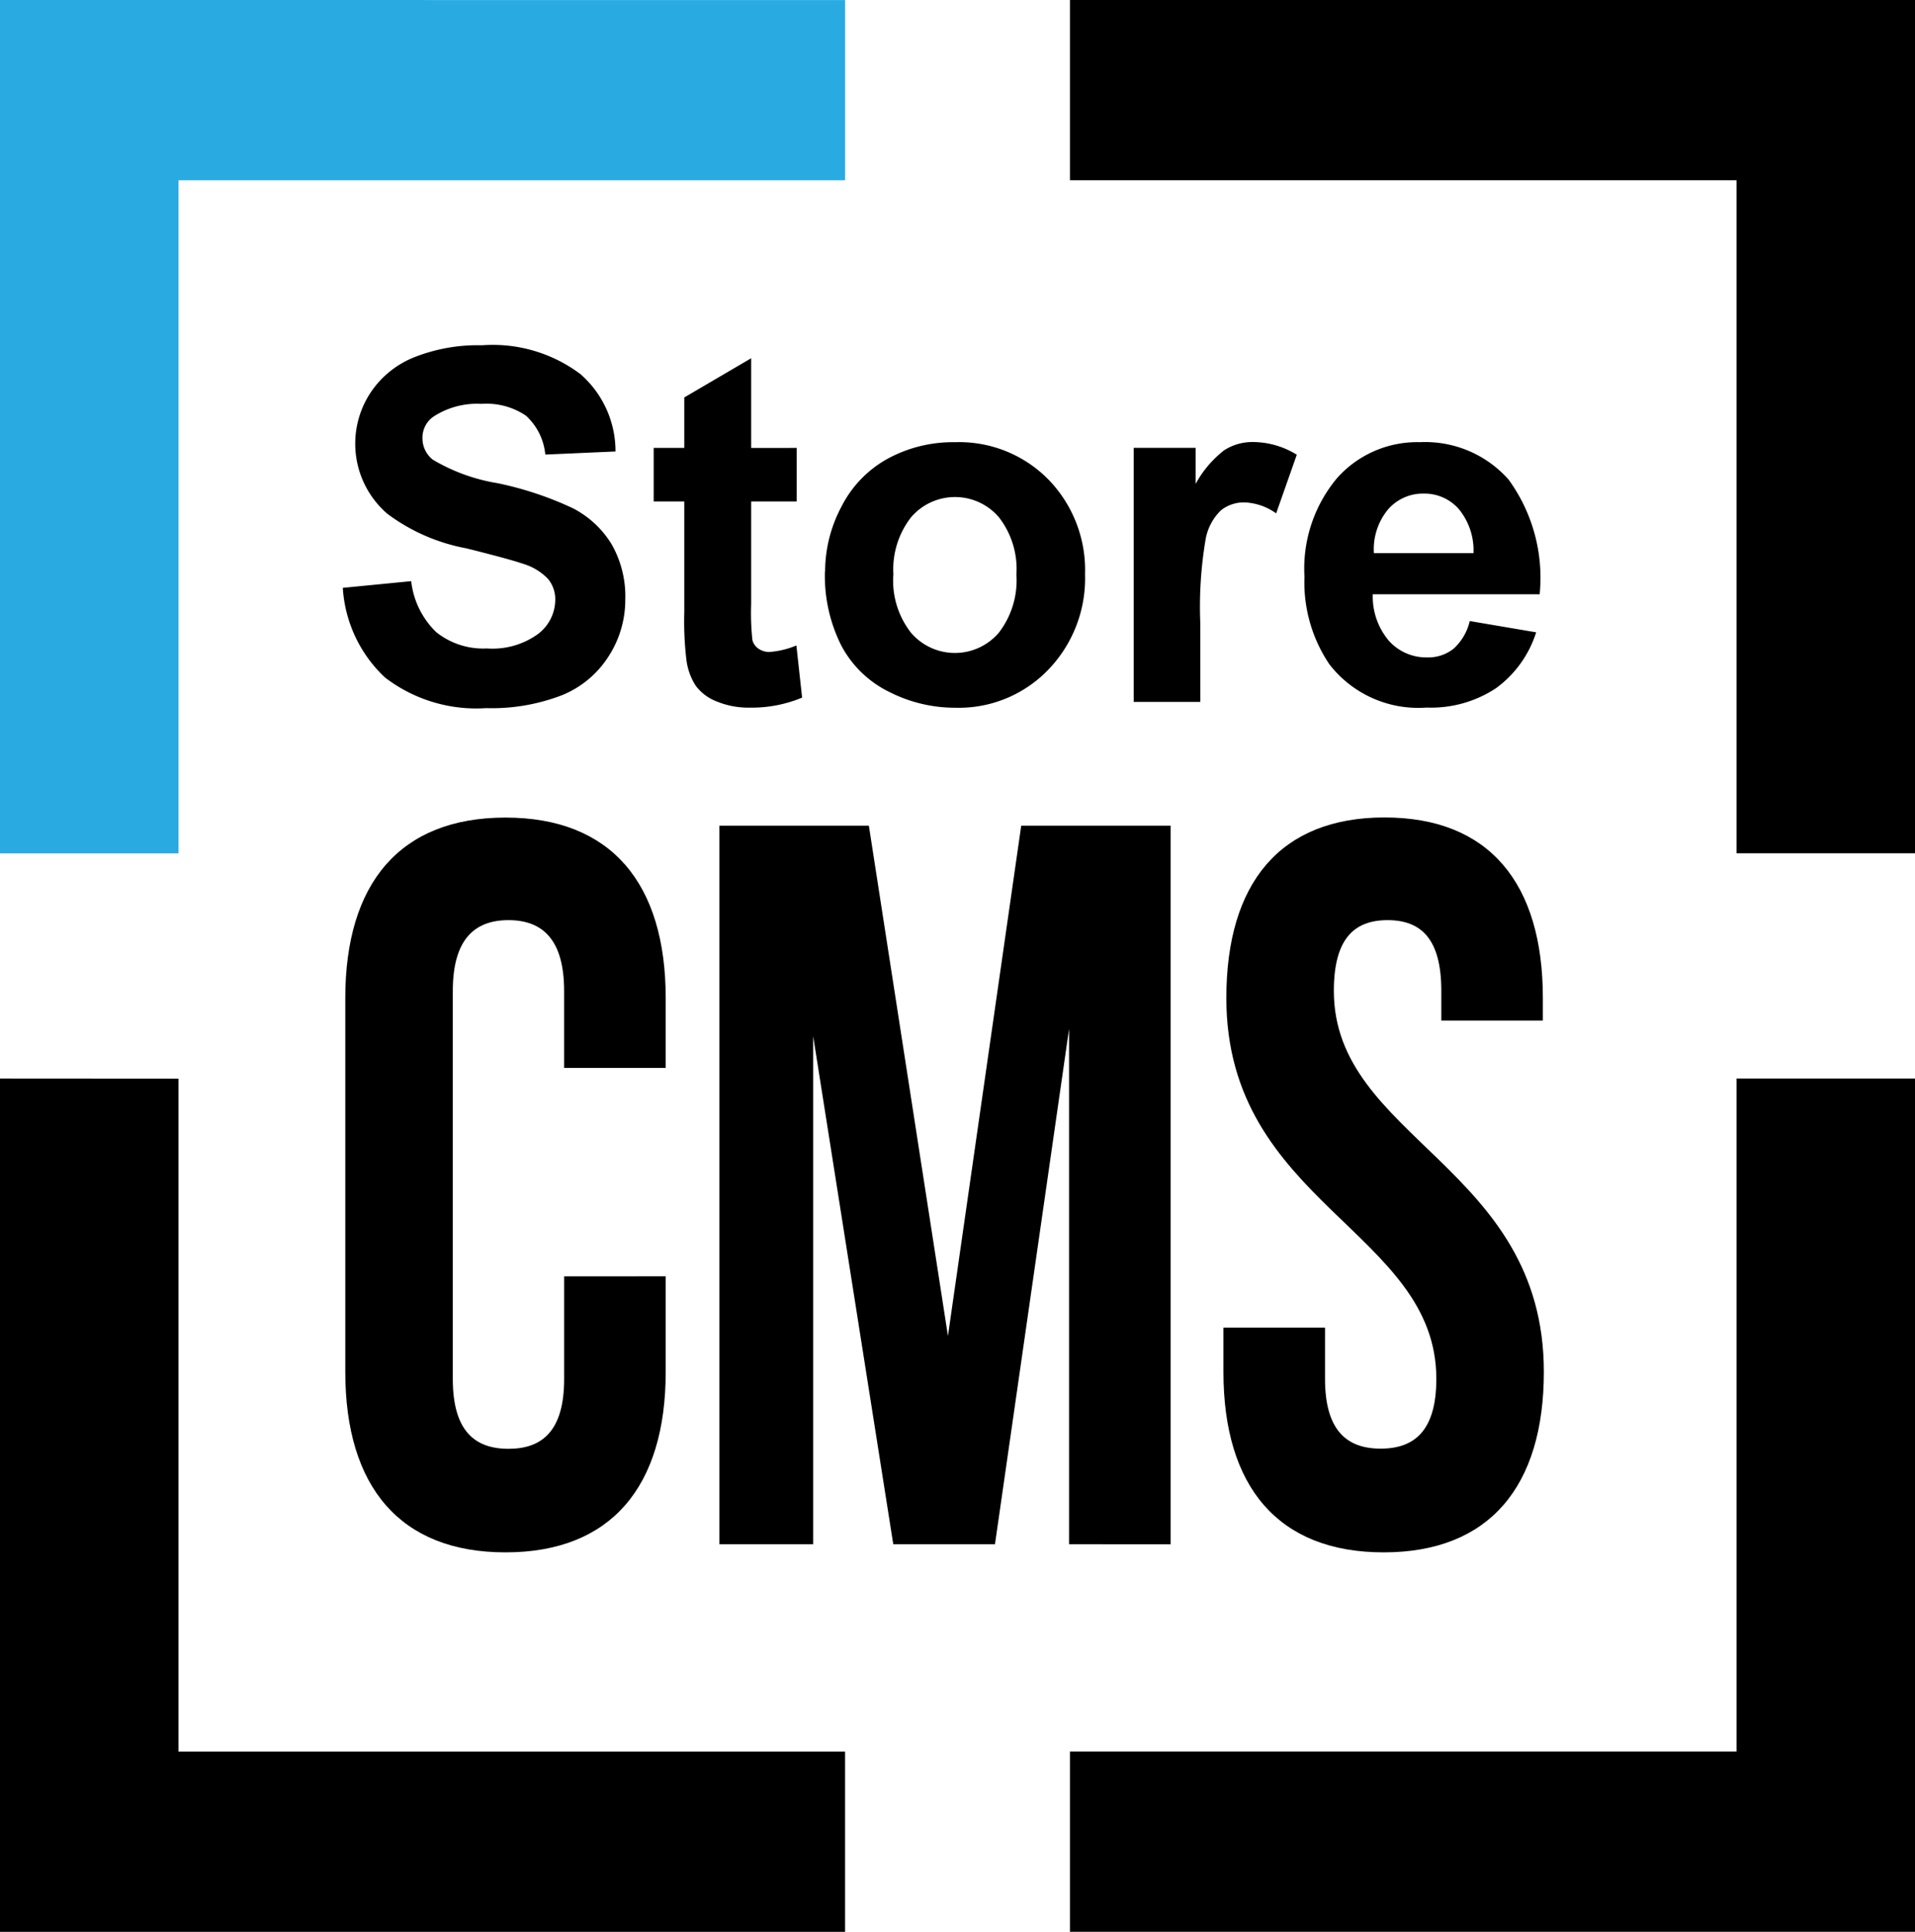
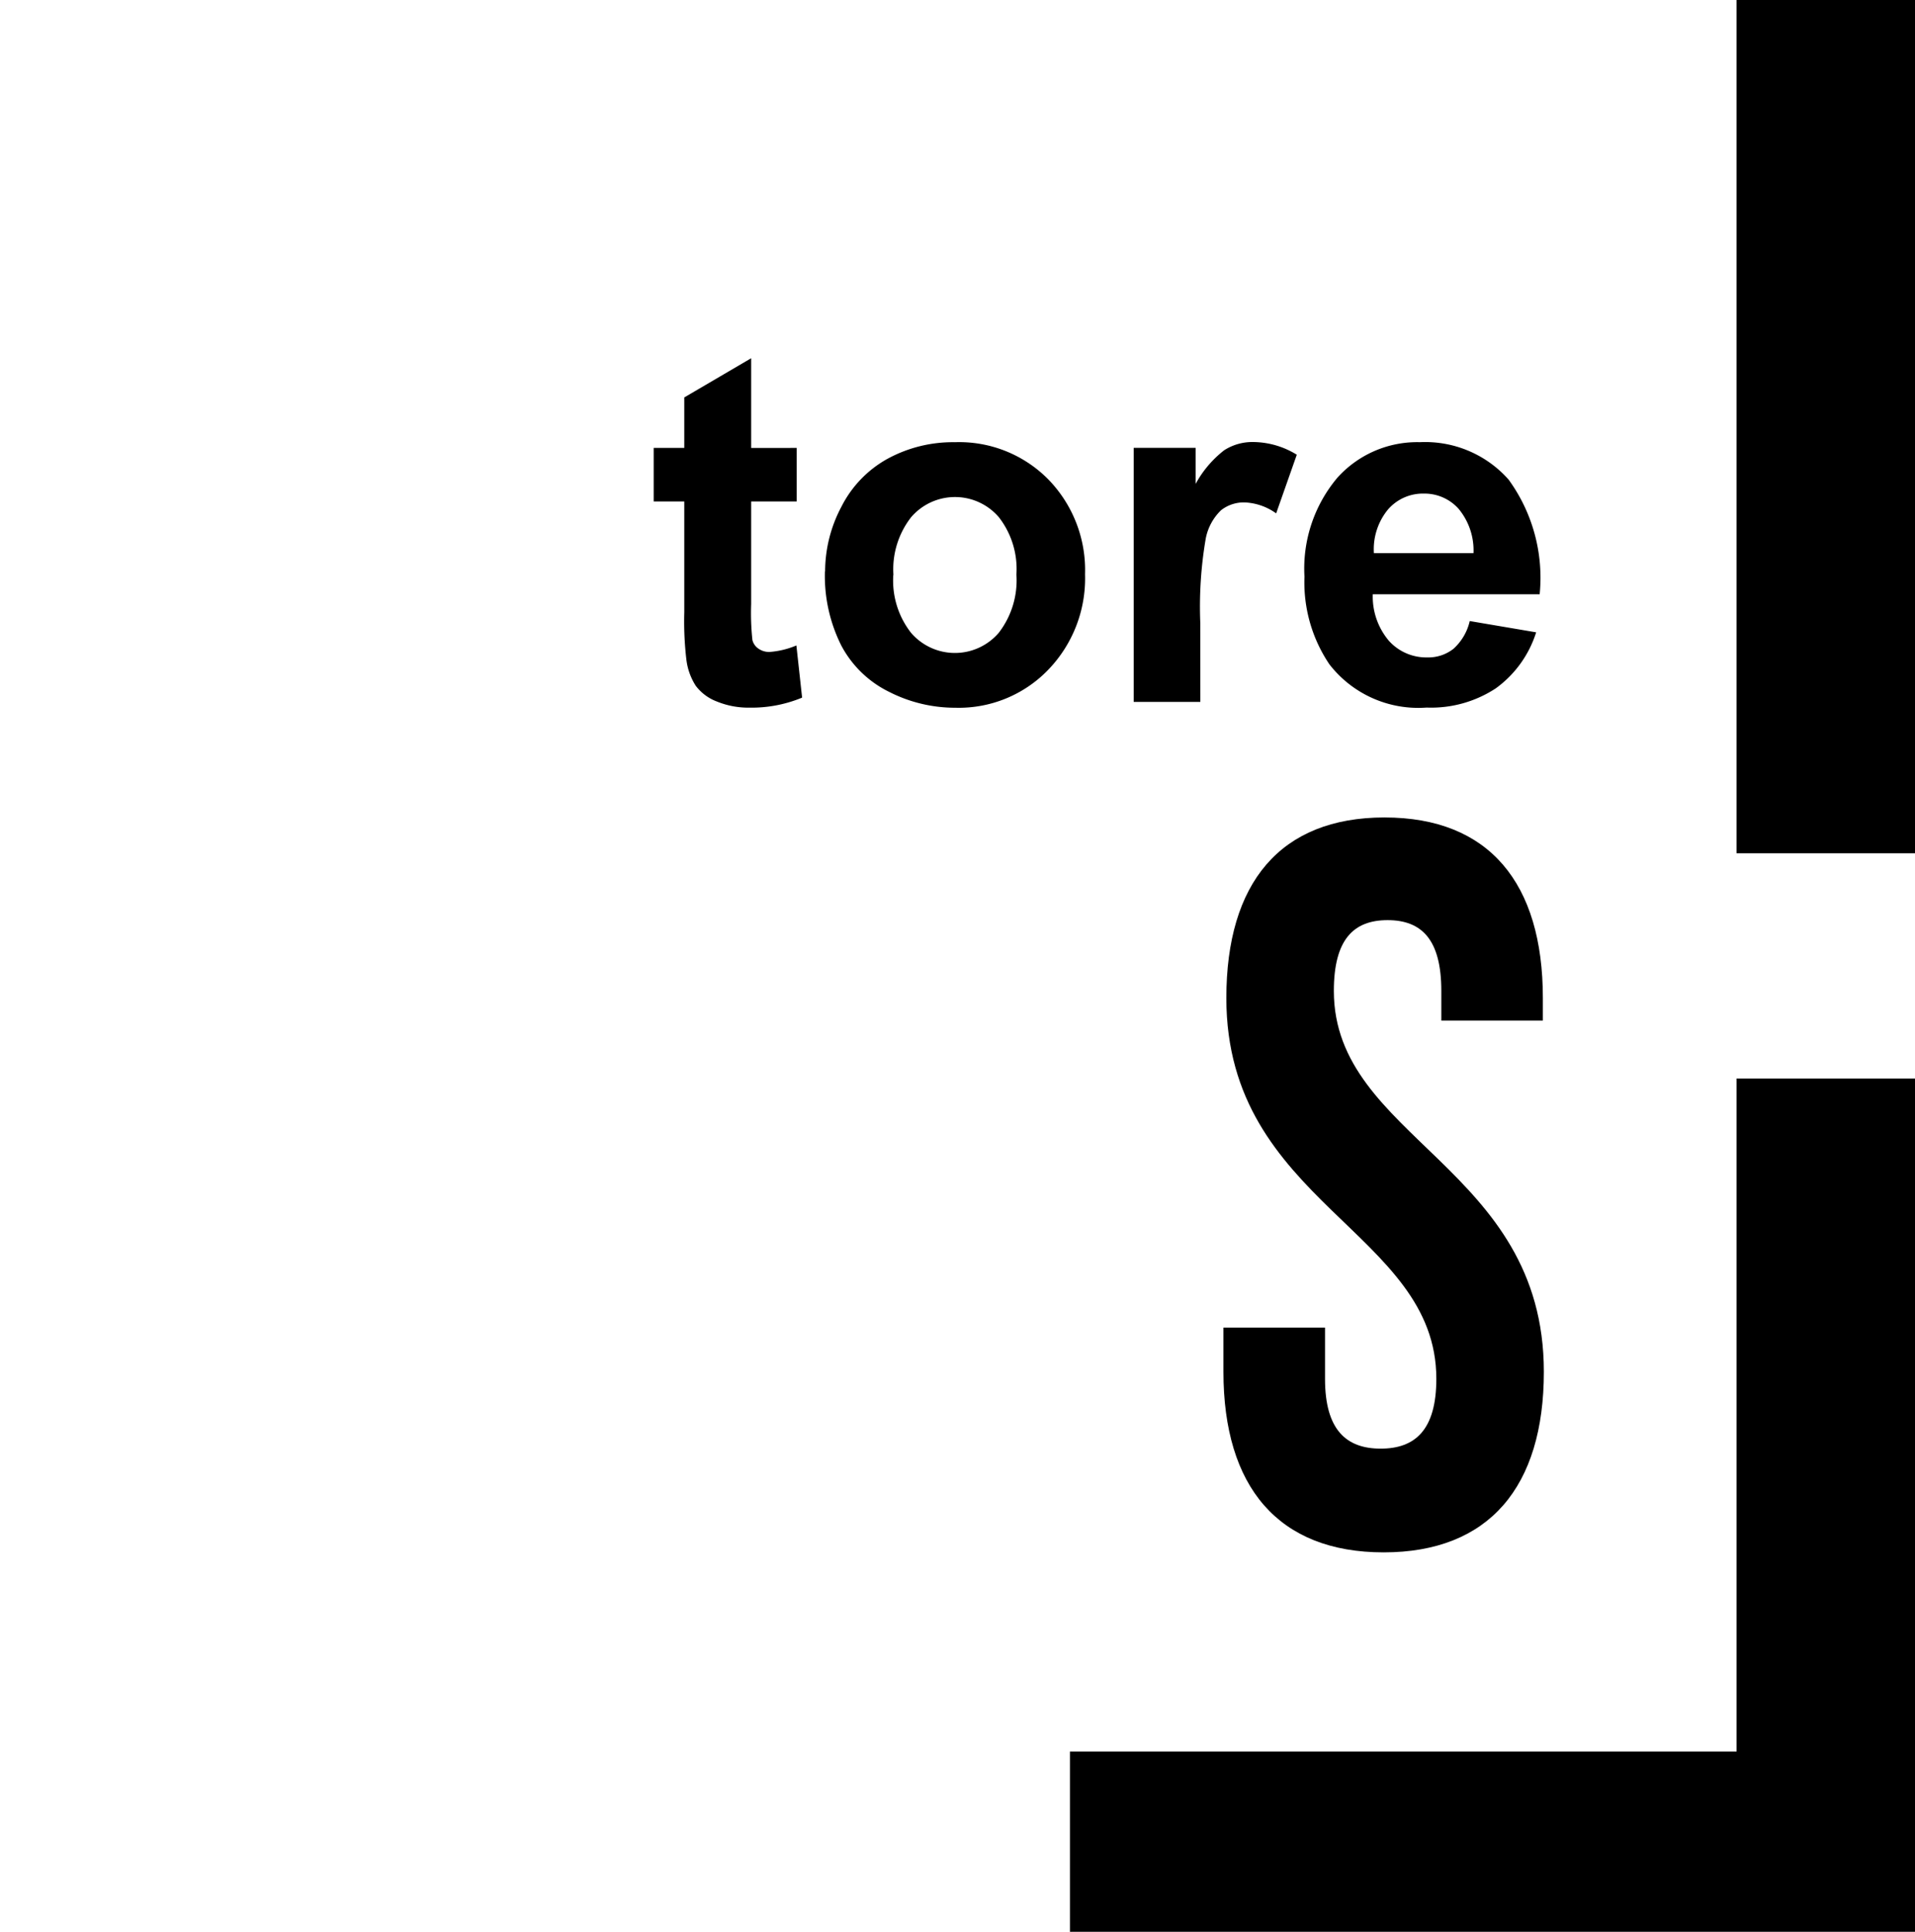
<svg xmlns="http://www.w3.org/2000/svg" width="153" height="154.335" viewBox="0 0 153 154.335">
  <g id="logo_ic_storecms" transform="translate(0 -31.45)">
-     <path id="パス_6669" data-name="パス 6669" d="M0,17.644V85.816H14.26V32.048H67.519v-14.4Z" transform="translate(0 13.806)" fill="#29abe2" />
-     <path id="パス_6670" data-name="パス 6670" d="M0,65.982v68.172H67.519v-14.4H14.26V65.991Z" transform="translate(0 51.631)" />
-     <path id="パス_6671" data-name="パス 6671" d="M48.339,17.644v14.4H101.6V85.81h14.26V17.644Z" transform="translate(37.144 13.806)" />
+     <path id="パス_6671" data-name="パス 6671" d="M48.339,17.644H101.6V85.81h14.26V17.644Z" transform="translate(37.144 13.806)" />
    <path id="パス_6672" data-name="パス 6672" d="M101.6,65.982v53.769H48.339v14.4h67.517V65.982Z" transform="translate(37.144 51.631)" />
    <g id="グループ_1092" data-name="グループ 1092">
      <g id="グループ_7100" data-name="グループ 7100">
-         <path id="パス_6673" data-name="パス 6673" d="M41.21,90.934v7.628c0,9.18-4.371,14.426-12.8,14.426s-12.8-5.246-12.8-14.426V68.712c0-9.18,4.371-14.426,12.8-14.426s12.8,5.246,12.8,14.426v5.576H33.094V68.139c0-4.1-1.718-5.659-4.448-5.659S24.2,64.039,24.2,68.139v31c0,4.1,1.716,5.576,4.448,5.576s4.448-1.475,4.448-5.576v-8.2Z" transform="translate(11.977 42.48)" />
-         <path id="パス_6674" data-name="パス 6674" d="M50.785,95.414,56.639,54.65H68.577v57.406H60.461V70.888l-5.919,41.168H46.416l-6.4-40.593v40.593h-7.49V54.65H44.466Z" transform="translate(24.952 42.763)" />
        <path id="パス_6675" data-name="パス 6675" d="M68.192,54.282c8.349,0,12.642,5.246,12.642,14.426v1.8H72.721V68.142c0-4.1-1.563-5.657-4.293-5.657s-4.293,1.558-4.293,5.657c0,11.8,16.778,14.026,16.778,30.425,0,9.18-4.371,14.426-12.8,14.426s-12.8-5.246-12.8-14.426V95.039h8.116v4.089c0,4.1,1.716,5.578,4.446,5.578s4.448-1.467,4.448-5.578c0-11.8-16.778-14.021-16.778-30.421,0-9.18,4.293-14.426,12.642-14.426" transform="translate(42.434 42.475)" />
-         <path id="パス_6676" data-name="パス 6676" d="M15.5,52.516l5.464-.535a6.712,6.712,0,0,0,1.989,4.065,6,6,0,0,0,4.063,1.311A6.2,6.2,0,0,0,31.1,56.2a3.449,3.449,0,0,0,1.373-2.7,2.551,2.551,0,0,0-.579-1.7,4.59,4.59,0,0,0-2.015-1.213q-.986-.345-4.489-1.224a15.171,15.171,0,0,1-6.339-2.769,7.4,7.4,0,0,1-1.355-9.641,7.541,7.541,0,0,1,3.467-2.841,13.77,13.77,0,0,1,5.464-.975,11.663,11.663,0,0,1,7.869,2.312,8.192,8.192,0,0,1,2.791,6.172l-5.609.247a4.82,4.82,0,0,0-1.545-3.106,5.624,5.624,0,0,0-3.552-.944,6.367,6.367,0,0,0-3.827,1.012,2.041,2.041,0,0,0-.89,1.749,2.157,2.157,0,0,0,.833,1.7,14.706,14.706,0,0,0,5.152,1.873A26.959,26.959,0,0,1,33.9,46.166a7.82,7.82,0,0,1,3.06,2.841,8.384,8.384,0,0,1,1.108,4.461,8.29,8.29,0,0,1-1.327,4.509A7.943,7.943,0,0,1,32.992,61.1a15.591,15.591,0,0,1-6.046,1.025,11.969,11.969,0,0,1-8.087-2.457A10.71,10.71,0,0,1,15.5,52.516" transform="translate(11.889 25.897)" />
        <path id="パス_6677" data-name="パス 6677" d="M40.981,40.863v4.28H37.342v8.179a20.592,20.592,0,0,0,.1,2.892,1.172,1.172,0,0,0,.474.68,1.48,1.48,0,0,0,.9.269,6.8,6.8,0,0,0,2.14-.518l.457,4.168a10.518,10.518,0,0,1-4.205.8,6.633,6.633,0,0,1-2.6-.487,3.781,3.781,0,0,1-1.694-1.261,4.981,4.981,0,0,1-.748-2.092A26.011,26.011,0,0,1,32,53.992v-8.85H29.556v-4.28H32V36.83l5.342-3.13v7.167Z" transform="translate(22.672 26.37)" />
        <path id="パス_6678" data-name="パス 6678" d="M37.316,47.782A11.045,11.045,0,0,1,38.628,42.6a9.018,9.018,0,0,1,3.7-3.825,10.929,10.929,0,0,1,5.353-1.311,10,10,0,0,1,7.484,2.99,10.382,10.382,0,0,1,2.918,7.56,10.511,10.511,0,0,1-2.946,7.635,9.914,9.914,0,0,1-7.418,3.029,11.584,11.584,0,0,1-5.274-1.261,8.607,8.607,0,0,1-3.832-3.7A12.417,12.417,0,0,1,37.3,47.786m5.464.286A6.761,6.761,0,0,0,44.188,52.7a4.618,4.618,0,0,0,6.994,0A6.857,6.857,0,0,0,52.6,48.037a6.734,6.734,0,0,0-1.41-4.59,4.618,4.618,0,0,0-6.994,0,6.763,6.763,0,0,0-1.421,4.625" transform="translate(28.607 29.313)" />
        <path id="パス_6679" data-name="パス 6679" d="M56.583,58.218H51.259v-20.3h4.946v2.885a8.605,8.605,0,0,1,2.284-2.693,4.17,4.17,0,0,1,2.3-.656,6.717,6.717,0,0,1,3.5,1.014L62.64,43.154a4.642,4.642,0,0,0-2.5-.874,2.938,2.938,0,0,0-1.9.621,4.256,4.256,0,0,0-1.222,2.247,32.157,32.157,0,0,0-.437,6.8Z" transform="translate(39.319 29.309)" />
        <path id="パス_6680" data-name="パス 6680" d="M72.2,51.76l5.3.9a8.778,8.778,0,0,1-3.233,4.481,9.416,9.416,0,0,1-5.521,1.53,8.975,8.975,0,0,1-7.768-3.46,11.7,11.7,0,0,1-1.989-6.994,11.267,11.267,0,0,1,2.623-7.9,8.575,8.575,0,0,1,6.6-2.848,8.9,8.9,0,0,1,7.086,2.99A13.333,13.333,0,0,1,77.78,49.62H64.447a5.464,5.464,0,0,0,1.287,3.716,4.013,4.013,0,0,0,3.06,1.329,3.25,3.25,0,0,0,2.1-.689,4.275,4.275,0,0,0,1.3-2.216m.3-5.427a5.2,5.2,0,0,0-1.193-3.543,3.65,3.65,0,0,0-2.767-1.213,3.687,3.687,0,0,0-2.881,1.281,4.992,4.992,0,0,0-1.117,3.477Z" transform="translate(45.232 29.306)" />
      </g>
    </g>
  </g>
</svg>